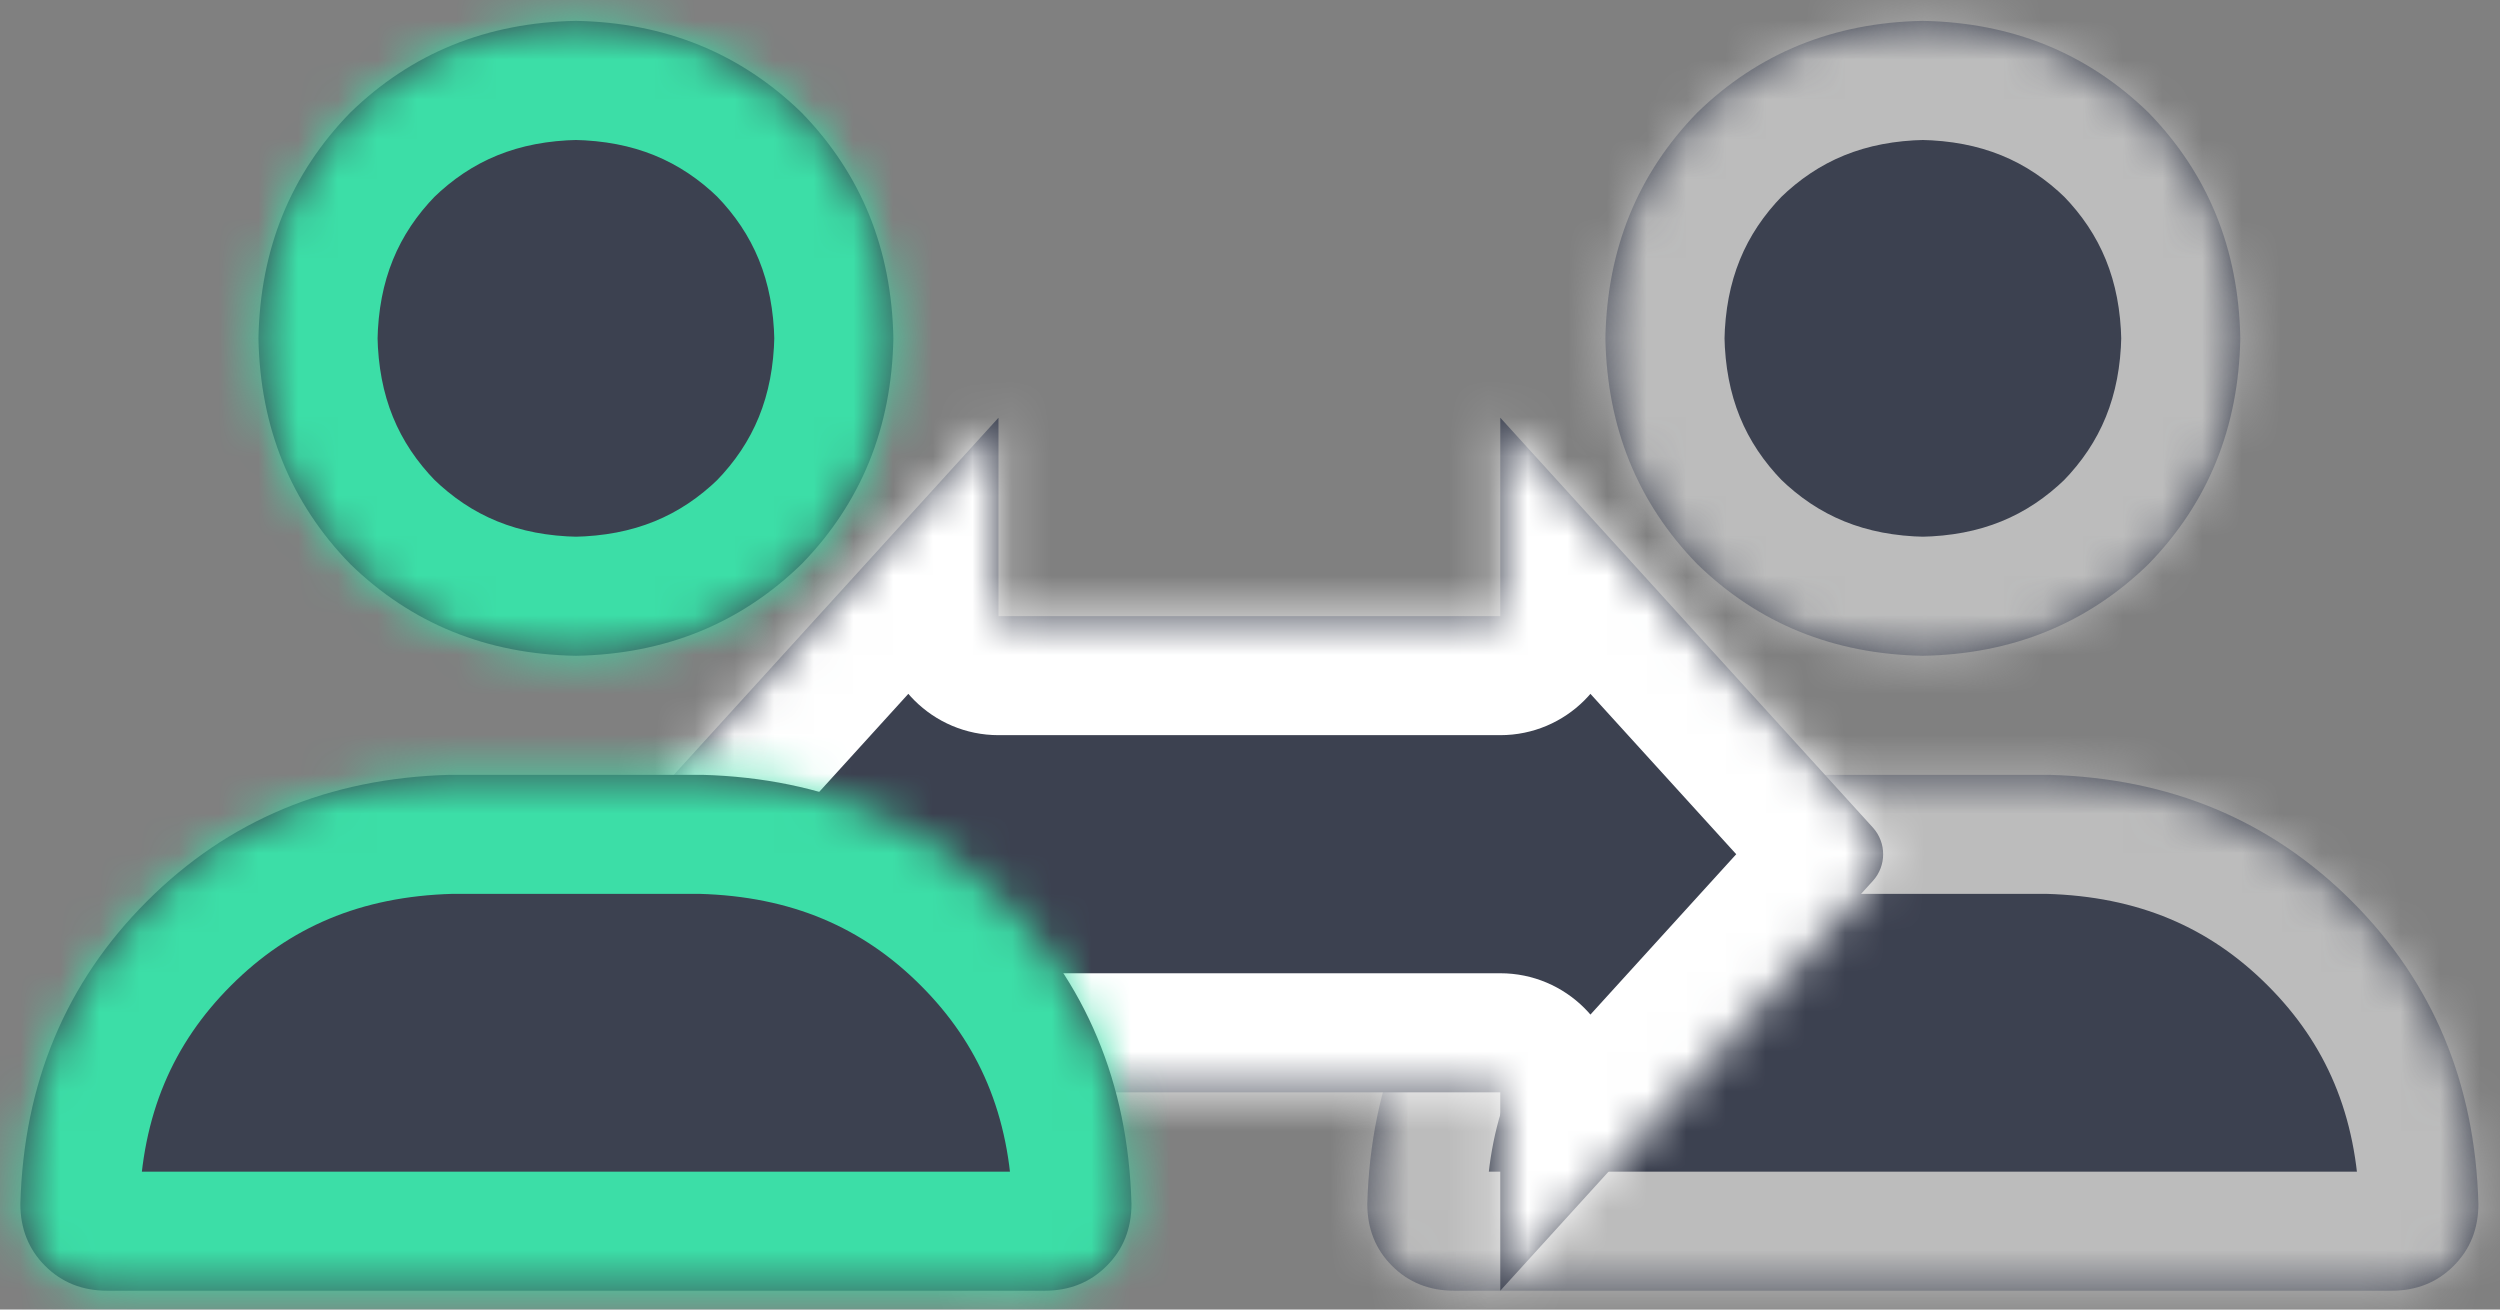
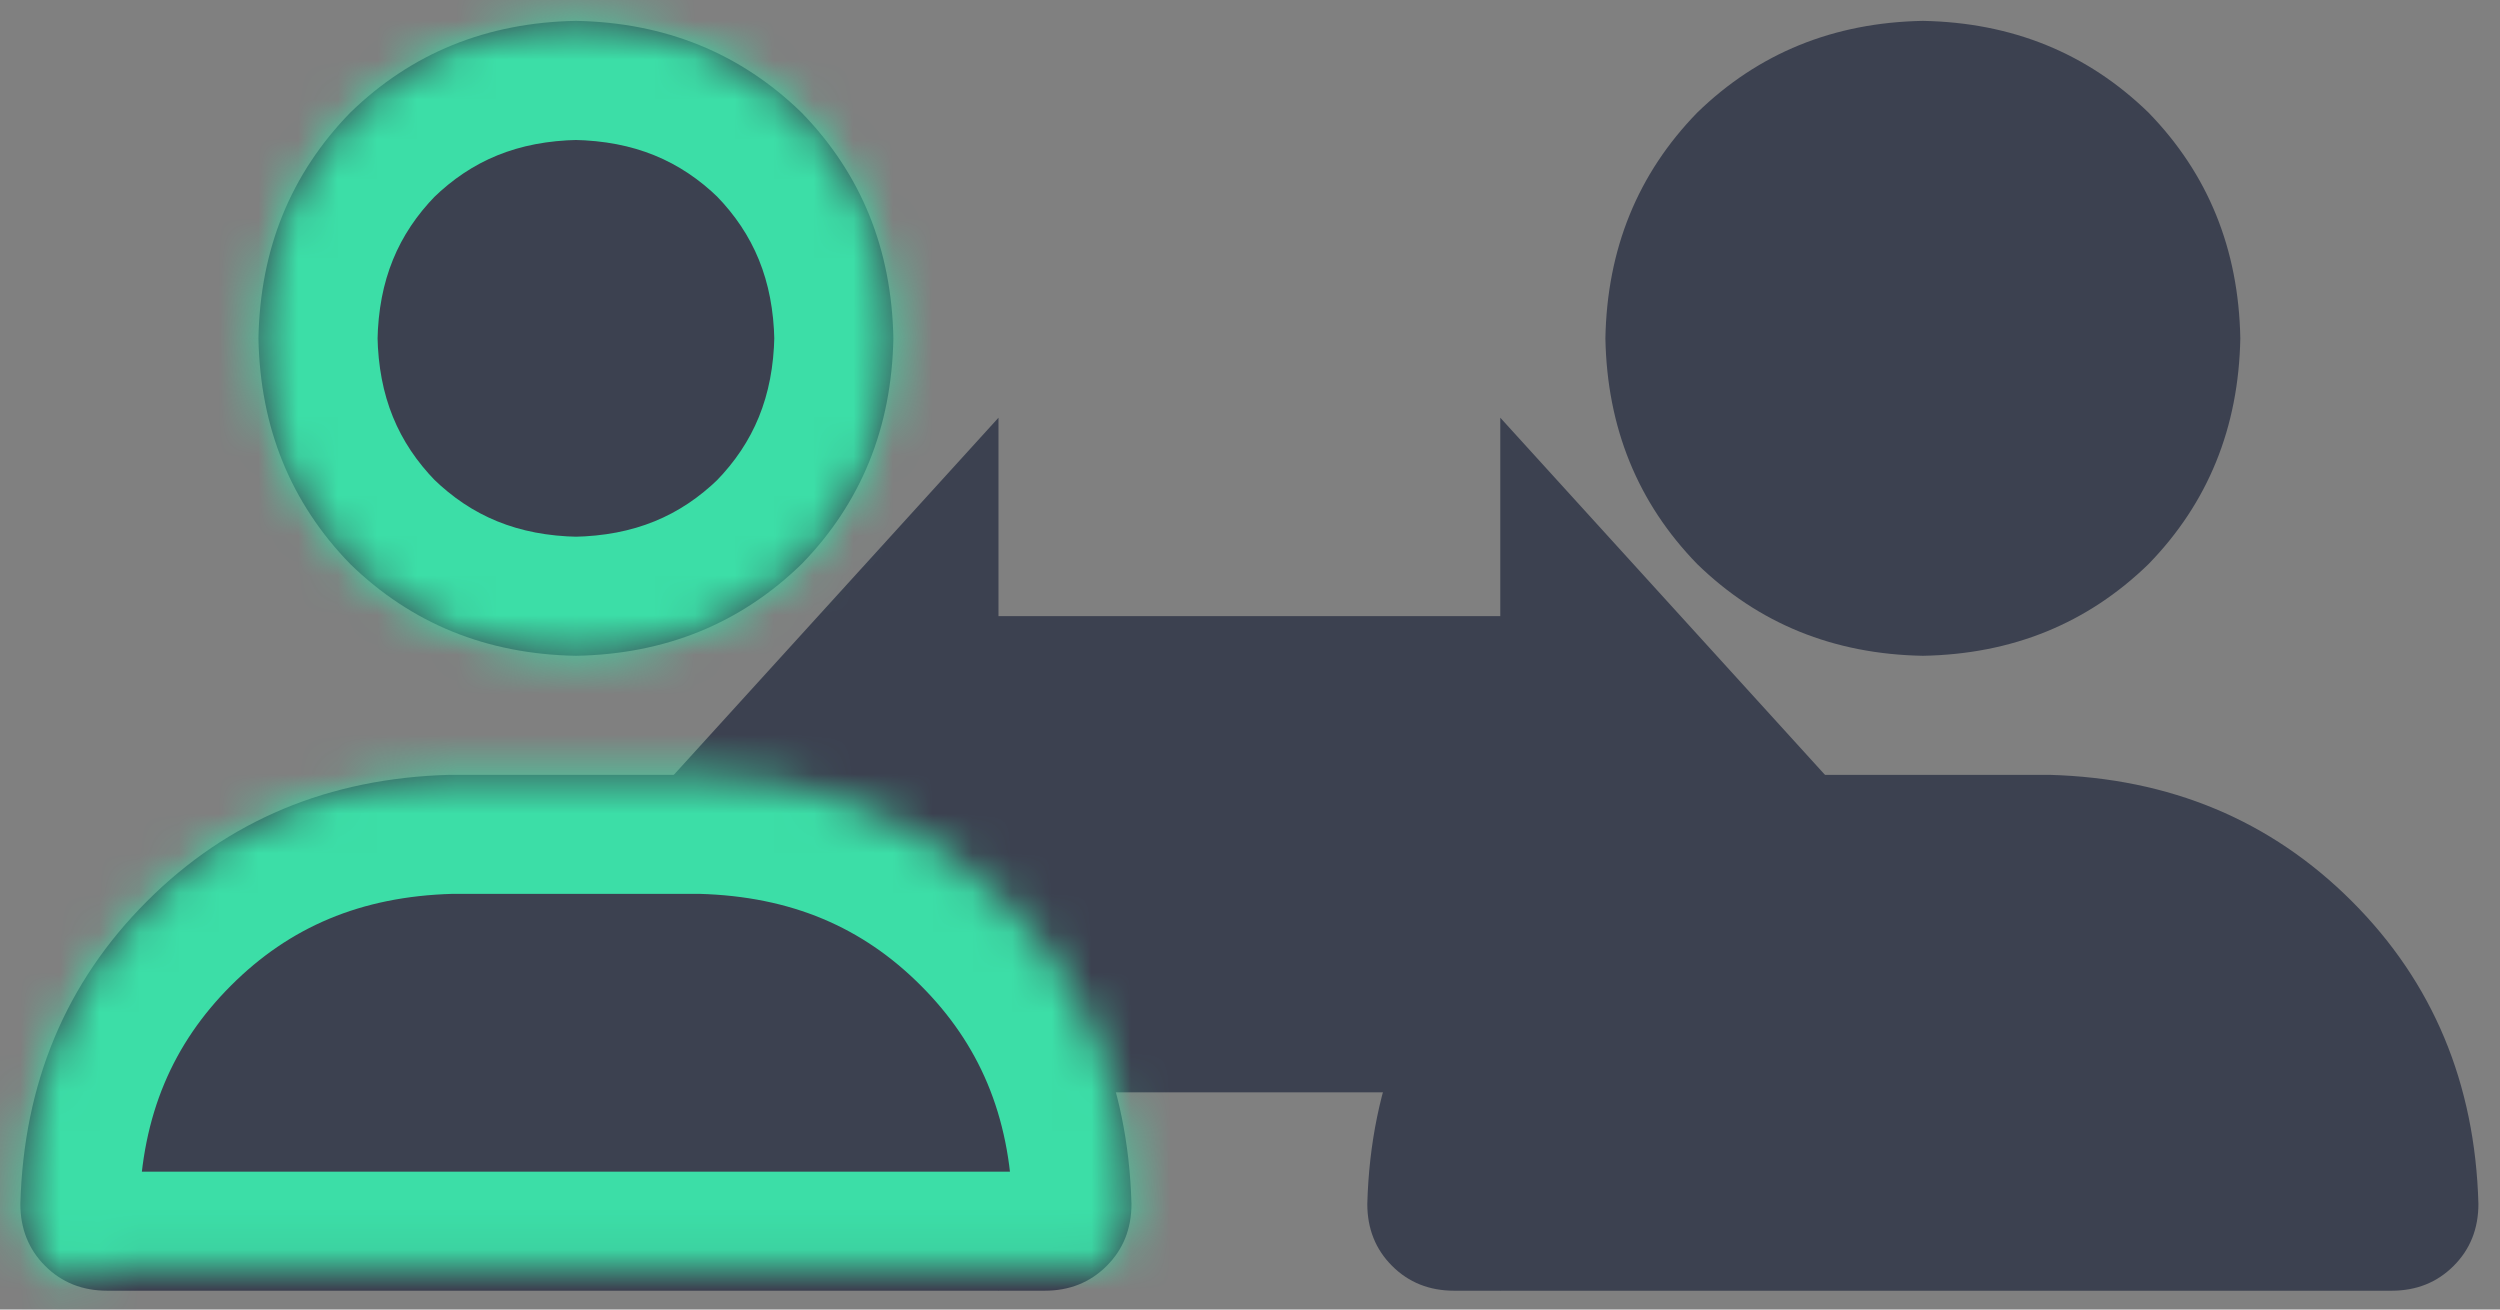
<svg xmlns="http://www.w3.org/2000/svg" width="63" height="33" viewBox="0 0 63 33" fill="none">
  <rect x="0" y="0" width="63" height="33" fill="#808080" stroke="none" />
  <mask id="path-1-inside-1_539_6664" fill="white">
    <path d="M48.456 16.526C46.206 16.485 44.31 15.714 42.769 14.214C41.269 12.672 40.498 10.776 40.456 8.526C40.498 6.276 41.269 4.381 42.769 2.839C44.31 1.339 46.206 0.568 48.456 0.526C50.706 0.568 52.602 1.339 54.144 2.839C55.644 4.381 56.414 6.276 56.456 8.526C56.414 10.776 55.644 12.672 54.144 14.214C52.602 15.714 50.706 16.485 48.456 16.526ZM51.644 19.526C54.685 19.61 57.227 20.672 59.269 22.714C61.31 24.756 62.373 27.297 62.456 30.339C62.456 30.964 62.248 31.485 61.831 31.901C61.414 32.318 60.894 32.526 60.269 32.526H36.644C36.019 32.526 35.498 32.318 35.081 31.901C34.664 31.485 34.456 30.964 34.456 30.339C34.539 27.297 35.602 24.756 37.644 22.714C39.685 20.672 42.227 19.61 45.269 19.526H51.644Z" />
  </mask>
  <path d="M48.456 16.526C46.206 16.485 44.31 15.714 42.769 14.214C41.269 12.672 40.498 10.776 40.456 8.526C40.498 6.276 41.269 4.381 42.769 2.839C44.31 1.339 46.206 0.568 48.456 0.526C50.706 0.568 52.602 1.339 54.144 2.839C55.644 4.381 56.414 6.276 56.456 8.526C56.414 10.776 55.644 12.672 54.144 14.214C52.602 15.714 50.706 16.485 48.456 16.526ZM51.644 19.526C54.685 19.61 57.227 20.672 59.269 22.714C61.31 24.756 62.373 27.297 62.456 30.339C62.456 30.964 62.248 31.485 61.831 31.901C61.414 32.318 60.894 32.526 60.269 32.526H36.644C36.019 32.526 35.498 32.318 35.081 31.901C34.664 31.485 34.456 30.964 34.456 30.339C34.539 27.297 35.602 24.756 37.644 22.714C39.685 20.672 42.227 19.61 45.269 19.526H51.644Z" fill="#3C4150" />
-   <path d="M48.456 16.526L48.401 19.526L48.456 19.527L48.512 19.526L48.456 16.526ZM42.769 14.214L40.618 16.306L40.647 16.335L40.676 16.364L42.769 14.214ZM40.456 8.526L37.457 8.471L37.456 8.526L37.457 8.582L40.456 8.526ZM42.769 2.839L40.676 0.689L40.647 0.717L40.618 0.747L42.769 2.839ZM48.456 0.526L48.512 -2.473L48.456 -2.474L48.401 -2.473L48.456 0.526ZM54.144 2.839L56.294 0.747L56.265 0.717L56.236 0.689L54.144 2.839ZM56.456 8.526L59.456 8.582L59.457 8.526L59.456 8.471L56.456 8.526ZM54.144 14.214L56.236 16.364L56.265 16.335L56.294 16.306L54.144 14.214ZM51.644 19.526L51.726 16.527L51.685 16.526H51.644V19.526ZM62.456 30.339H65.456V30.298L65.455 30.257L62.456 30.339ZM35.081 31.901L32.96 34.023L35.081 31.901ZM34.456 30.339L31.457 30.257L31.456 30.298V30.339H34.456ZM45.269 19.526V16.526H45.227L45.186 16.527L45.269 19.526ZM48.512 13.527C46.985 13.499 45.829 13.006 44.861 12.064L40.676 16.364C42.792 18.422 45.427 19.471 48.401 19.526L48.512 13.527ZM44.919 12.122C43.977 11.154 43.484 9.998 43.456 8.471L37.457 8.582C37.512 11.555 38.56 14.191 40.618 16.306L44.919 12.122ZM43.456 8.582C43.484 7.055 43.977 5.899 44.919 4.931L40.618 0.747C38.56 2.862 37.512 5.498 37.457 8.471L43.456 8.582ZM44.861 4.989C45.829 4.047 46.985 3.554 48.512 3.526L48.401 -2.473C45.427 -2.418 42.792 -1.369 40.676 0.689L44.861 4.989ZM48.401 3.526C49.927 3.554 51.083 4.047 52.051 4.989L56.236 0.689C54.12 -1.369 51.485 -2.418 48.512 -2.473L48.401 3.526ZM51.993 4.931C52.935 5.899 53.428 7.055 53.457 8.582L59.456 8.471C59.401 5.498 58.352 2.862 56.294 0.747L51.993 4.931ZM53.457 8.471C53.428 9.998 52.935 11.154 51.993 12.122L56.294 16.306C58.352 14.191 59.401 11.555 59.456 8.582L53.457 8.471ZM52.051 12.064C51.083 13.006 49.927 13.499 48.401 13.527L48.512 19.526C51.485 19.471 54.12 18.422 56.236 16.364L52.051 12.064ZM51.561 22.525C53.882 22.589 55.679 23.367 57.147 24.835L61.39 20.593C58.774 17.977 55.489 16.631 51.726 16.527L51.561 22.525ZM57.147 24.835C58.615 26.303 59.394 28.101 59.457 30.421L65.455 30.257C65.352 26.494 64.005 23.208 61.39 20.593L57.147 24.835ZM59.456 30.339C59.456 30.313 59.462 30.216 59.514 30.084C59.569 29.948 59.645 29.844 59.71 29.78L63.952 34.023C64.968 33.007 65.456 31.706 65.456 30.339H59.456ZM59.71 29.78C59.774 29.716 59.878 29.639 60.014 29.585C60.146 29.532 60.243 29.526 60.269 29.526V35.526C61.636 35.526 62.936 35.039 63.952 34.023L59.71 29.78ZM60.269 29.526H36.644V35.526H60.269V29.526ZM36.644 29.526C36.669 29.526 36.766 29.532 36.898 29.585C37.034 29.639 37.138 29.716 37.202 29.78L32.96 34.023C33.976 35.039 35.276 35.526 36.644 35.526V29.526ZM37.202 29.78C37.267 29.844 37.343 29.948 37.398 30.084C37.451 30.216 37.456 30.313 37.456 30.339H31.456C31.456 31.706 31.944 33.007 32.96 34.023L37.202 29.78ZM37.455 30.421C37.519 28.101 38.297 26.303 39.765 24.835L35.522 20.593C32.907 23.208 31.56 26.494 31.457 30.257L37.455 30.421ZM39.765 24.835C41.233 23.367 43.031 22.589 45.351 22.525L45.186 16.527C41.423 16.631 38.138 17.977 35.522 20.593L39.765 24.835ZM45.269 22.526H51.644V16.526H45.269V22.526Z" fill="#BCBCBC" mask="url(#path-1-inside-1_539_6664)" />
  <mask id="path-3-inside-2_539_6664" fill="white">
-     <path fill-rule="evenodd" clip-rule="evenodd" d="M15.773 22.199C15.427 21.818 15.427 21.235 15.773 20.854L25.162 10.526L25.162 15.526H37.807V10.526L47.196 20.854C47.542 21.235 47.542 21.818 47.196 22.199L37.807 32.526V27.526H25.162L25.162 32.526L15.773 22.199Z" />
-   </mask>
+     </mask>
  <path fill-rule="evenodd" clip-rule="evenodd" d="M15.773 22.199C15.427 21.818 15.427 21.235 15.773 20.854L25.162 10.526L25.162 15.526H37.807V10.526L47.196 20.854C47.542 21.235 47.542 21.818 47.196 22.199L37.807 32.526V27.526H25.162L25.162 32.526L15.773 22.199Z" fill="#3C4150" />
  <path d="M15.773 20.854L13.553 18.836L13.553 18.836L15.773 20.854ZM15.773 22.199L17.993 20.181H17.993L15.773 22.199ZM25.162 10.526L28.162 10.526C28.162 9.287 27.399 8.175 26.244 7.728C25.087 7.281 23.776 7.591 22.942 8.508L25.162 10.526ZM25.162 15.526L22.162 15.526C22.162 17.183 23.505 18.526 25.162 18.526V15.526ZM37.807 15.526V18.526C39.464 18.526 40.807 17.183 40.807 15.526H37.807ZM37.807 10.526L40.027 8.508C39.193 7.591 37.882 7.281 36.725 7.728C35.569 8.175 34.807 9.287 34.807 10.526H37.807ZM47.196 20.854L44.976 22.872L47.196 20.854ZM47.196 22.199L49.416 24.217L49.416 24.217L47.196 22.199ZM37.807 32.526H34.807C34.807 33.766 35.569 34.878 36.725 35.325C37.882 35.772 39.193 35.462 40.027 34.544L37.807 32.526ZM37.807 27.526H40.807C40.807 25.869 39.464 24.526 37.807 24.526V27.526ZM25.162 27.526V24.526C23.505 24.526 22.162 25.869 22.162 27.526H25.162ZM25.162 32.526L22.942 34.544C23.776 35.462 25.087 35.772 26.244 35.325C27.399 34.878 28.162 33.766 28.162 32.526H25.162ZM13.553 18.836C12.166 20.361 12.166 22.691 13.553 24.217L17.993 20.181C18.687 20.944 18.687 22.109 17.993 22.872L13.553 18.836ZM22.942 8.508L13.553 18.836L17.993 22.872L27.381 12.544L22.942 8.508ZM28.162 15.526L28.162 10.526L22.162 10.526L22.162 15.526L28.162 15.526ZM25.162 18.526H37.807V12.526H25.162V18.526ZM34.807 10.526V15.526H40.807V10.526H34.807ZM49.416 18.836L40.027 8.508L35.587 12.544L44.976 22.872L49.416 18.836ZM49.416 24.217C50.803 22.691 50.803 20.361 49.416 18.836L44.976 22.872C44.282 22.109 44.282 20.944 44.976 20.181L49.416 24.217ZM40.027 34.544L49.416 24.217L44.976 20.181L35.587 30.508L40.027 34.544ZM34.807 27.526V32.526H40.807V27.526H34.807ZM37.807 24.526H25.162V30.526H37.807V24.526ZM28.162 32.526L28.162 27.526H22.162L22.162 32.526H28.162ZM13.553 24.217L22.942 34.544L27.381 30.508L17.993 20.181L13.553 24.217Z" fill="white" mask="url(#path-3-inside-2_539_6664)" />
  <mask id="path-5-inside-3_539_6664" fill="white">
-     <path d="M14.513 16.526C12.263 16.485 10.367 15.714 8.826 14.214C7.326 12.672 6.555 10.776 6.513 8.526C6.555 6.276 7.326 4.381 8.826 2.839C10.367 1.339 12.263 0.568 14.513 0.526C16.763 0.568 18.659 1.339 20.201 2.839C21.701 4.381 22.471 6.276 22.513 8.526C22.471 10.776 21.701 12.672 20.201 14.214C18.659 15.714 16.763 16.485 14.513 16.526ZM17.701 19.526C20.742 19.61 23.284 20.672 25.326 22.714C27.367 24.756 28.43 27.297 28.513 30.339C28.513 30.964 28.305 31.485 27.888 31.901C27.471 32.318 26.951 32.526 26.326 32.526H2.701C2.076 32.526 1.555 32.318 1.138 31.901C0.722 31.485 0.513 30.964 0.513 30.339C0.597 27.297 1.659 24.756 3.701 22.714C5.742 20.672 8.284 19.61 11.326 19.526H17.701Z" />
+     <path d="M14.513 16.526C12.263 16.485 10.367 15.714 8.826 14.214C7.326 12.672 6.555 10.776 6.513 8.526C6.555 6.276 7.326 4.381 8.826 2.839C10.367 1.339 12.263 0.568 14.513 0.526C16.763 0.568 18.659 1.339 20.201 2.839C21.701 4.381 22.471 6.276 22.513 8.526C22.471 10.776 21.701 12.672 20.201 14.214C18.659 15.714 16.763 16.485 14.513 16.526ZM17.701 19.526C20.742 19.61 23.284 20.672 25.326 22.714C27.367 24.756 28.43 27.297 28.513 30.339C28.513 30.964 28.305 31.485 27.888 31.901H2.701C2.076 32.526 1.555 32.318 1.138 31.901C0.722 31.485 0.513 30.964 0.513 30.339C0.597 27.297 1.659 24.756 3.701 22.714C5.742 20.672 8.284 19.61 11.326 19.526H17.701Z" />
  </mask>
  <path d="M14.513 16.526C12.263 16.485 10.367 15.714 8.826 14.214C7.326 12.672 6.555 10.776 6.513 8.526C6.555 6.276 7.326 4.381 8.826 2.839C10.367 1.339 12.263 0.568 14.513 0.526C16.763 0.568 18.659 1.339 20.201 2.839C21.701 4.381 22.471 6.276 22.513 8.526C22.471 10.776 21.701 12.672 20.201 14.214C18.659 15.714 16.763 16.485 14.513 16.526ZM17.701 19.526C20.742 19.61 23.284 20.672 25.326 22.714C27.367 24.756 28.43 27.297 28.513 30.339C28.513 30.964 28.305 31.485 27.888 31.901C27.471 32.318 26.951 32.526 26.326 32.526H2.701C2.076 32.526 1.555 32.318 1.138 31.901C0.722 31.485 0.513 30.964 0.513 30.339C0.597 27.297 1.659 24.756 3.701 22.714C5.742 20.672 8.284 19.61 11.326 19.526H17.701Z" fill="#3C4150" />
  <path d="M14.513 16.526L14.458 19.526L14.513 19.527L14.569 19.526L14.513 16.526ZM8.826 14.214L6.676 16.306L6.704 16.335L6.734 16.364L8.826 14.214ZM6.513 8.526L3.514 8.471L3.513 8.526L3.514 8.582L6.513 8.526ZM8.826 2.839L6.734 0.689L6.704 0.717L6.676 0.747L8.826 2.839ZM14.513 0.526L14.569 -2.473L14.513 -2.474L14.458 -2.473L14.513 0.526ZM20.201 2.839L22.351 0.747L22.322 0.717L22.293 0.689L20.201 2.839ZM22.513 8.526L25.513 8.582L25.514 8.526L25.513 8.471L22.513 8.526ZM20.201 14.214L22.293 16.364L22.322 16.335L22.351 16.306L20.201 14.214ZM17.701 19.526L17.783 16.527L17.742 16.526H17.701V19.526ZM28.513 30.339H31.513V30.298L31.512 30.257L28.513 30.339ZM1.138 31.901L-0.983 34.023L1.138 31.901ZM0.513 30.339L-2.486 30.257L-2.487 30.298V30.339H0.513ZM11.326 19.526V16.526H11.285L11.243 16.527L11.326 19.526ZM14.569 13.527C13.042 13.499 11.886 13.006 10.918 12.064L6.734 16.364C8.849 18.422 11.484 19.471 14.458 19.526L14.569 13.527ZM10.976 12.122C10.034 11.154 9.541 9.998 9.513 8.471L3.514 8.582C3.569 11.555 4.617 14.191 6.676 16.306L10.976 12.122ZM9.513 8.582C9.541 7.055 10.034 5.899 10.976 4.931L6.676 0.747C4.617 2.862 3.569 5.498 3.514 8.471L9.513 8.582ZM10.918 4.989C11.886 4.047 13.042 3.554 14.569 3.526L14.458 -2.473C11.484 -2.418 8.849 -1.369 6.734 0.689L10.918 4.989ZM14.458 3.526C15.984 3.554 17.14 4.047 18.109 4.989L22.293 0.689C20.178 -1.369 17.542 -2.418 14.569 -2.473L14.458 3.526ZM18.05 4.931C18.992 5.899 19.485 7.055 19.514 8.582L25.513 8.471C25.458 5.498 24.409 2.862 22.351 0.747L18.05 4.931ZM19.514 8.471C19.485 9.998 18.992 11.154 18.05 12.122L22.351 16.306C24.409 14.191 25.458 11.555 25.513 8.582L19.514 8.471ZM18.109 12.064C17.14 13.006 15.984 13.499 14.458 13.527L14.569 19.526C17.542 19.471 20.178 18.422 22.293 16.364L18.109 12.064ZM17.619 22.525C19.939 22.589 21.737 23.367 23.204 24.835L27.447 20.593C24.831 17.977 21.546 16.631 17.783 16.527L17.619 22.525ZM23.204 24.835C24.672 26.303 25.451 28.101 25.514 30.421L31.512 30.257C31.409 26.494 30.062 23.208 27.447 20.593L23.204 24.835ZM25.513 30.339C25.513 30.313 25.519 30.216 25.572 30.084C25.626 29.948 25.703 29.844 25.767 29.78L30.009 34.023C31.026 33.007 31.513 31.706 31.513 30.339H25.513ZM25.767 29.78C25.831 29.716 25.935 29.639 26.071 29.585C26.203 29.532 26.3 29.526 26.326 29.526V35.526C27.693 35.526 28.994 35.039 30.009 34.023L25.767 29.78ZM26.326 29.526H2.701V35.526H26.326V29.526ZM2.701 29.526C2.726 29.526 2.823 29.532 2.955 29.585C3.091 29.639 3.195 29.716 3.26 29.78L-0.983 34.023C0.033 35.039 1.334 35.526 2.701 35.526V29.526ZM3.26 29.78C3.324 29.844 3.401 29.948 3.455 30.084C3.508 30.216 3.513 30.313 3.513 30.339H-2.487C-2.487 31.706 -1.999 33.007 -0.983 34.023L3.26 29.78ZM3.512 30.421C3.576 28.101 4.354 26.303 5.822 24.835L1.579 20.593C-1.036 23.208 -2.383 26.494 -2.486 30.257L3.512 30.421ZM5.822 24.835C7.29 23.367 9.088 22.589 11.408 22.525L11.243 16.527C7.48 16.631 4.195 17.977 1.579 20.593L5.822 24.835ZM11.326 22.526H17.701V16.526H11.326V22.526Z" fill="#3CDEA7" mask="url(#path-5-inside-3_539_6664)" />
</svg>